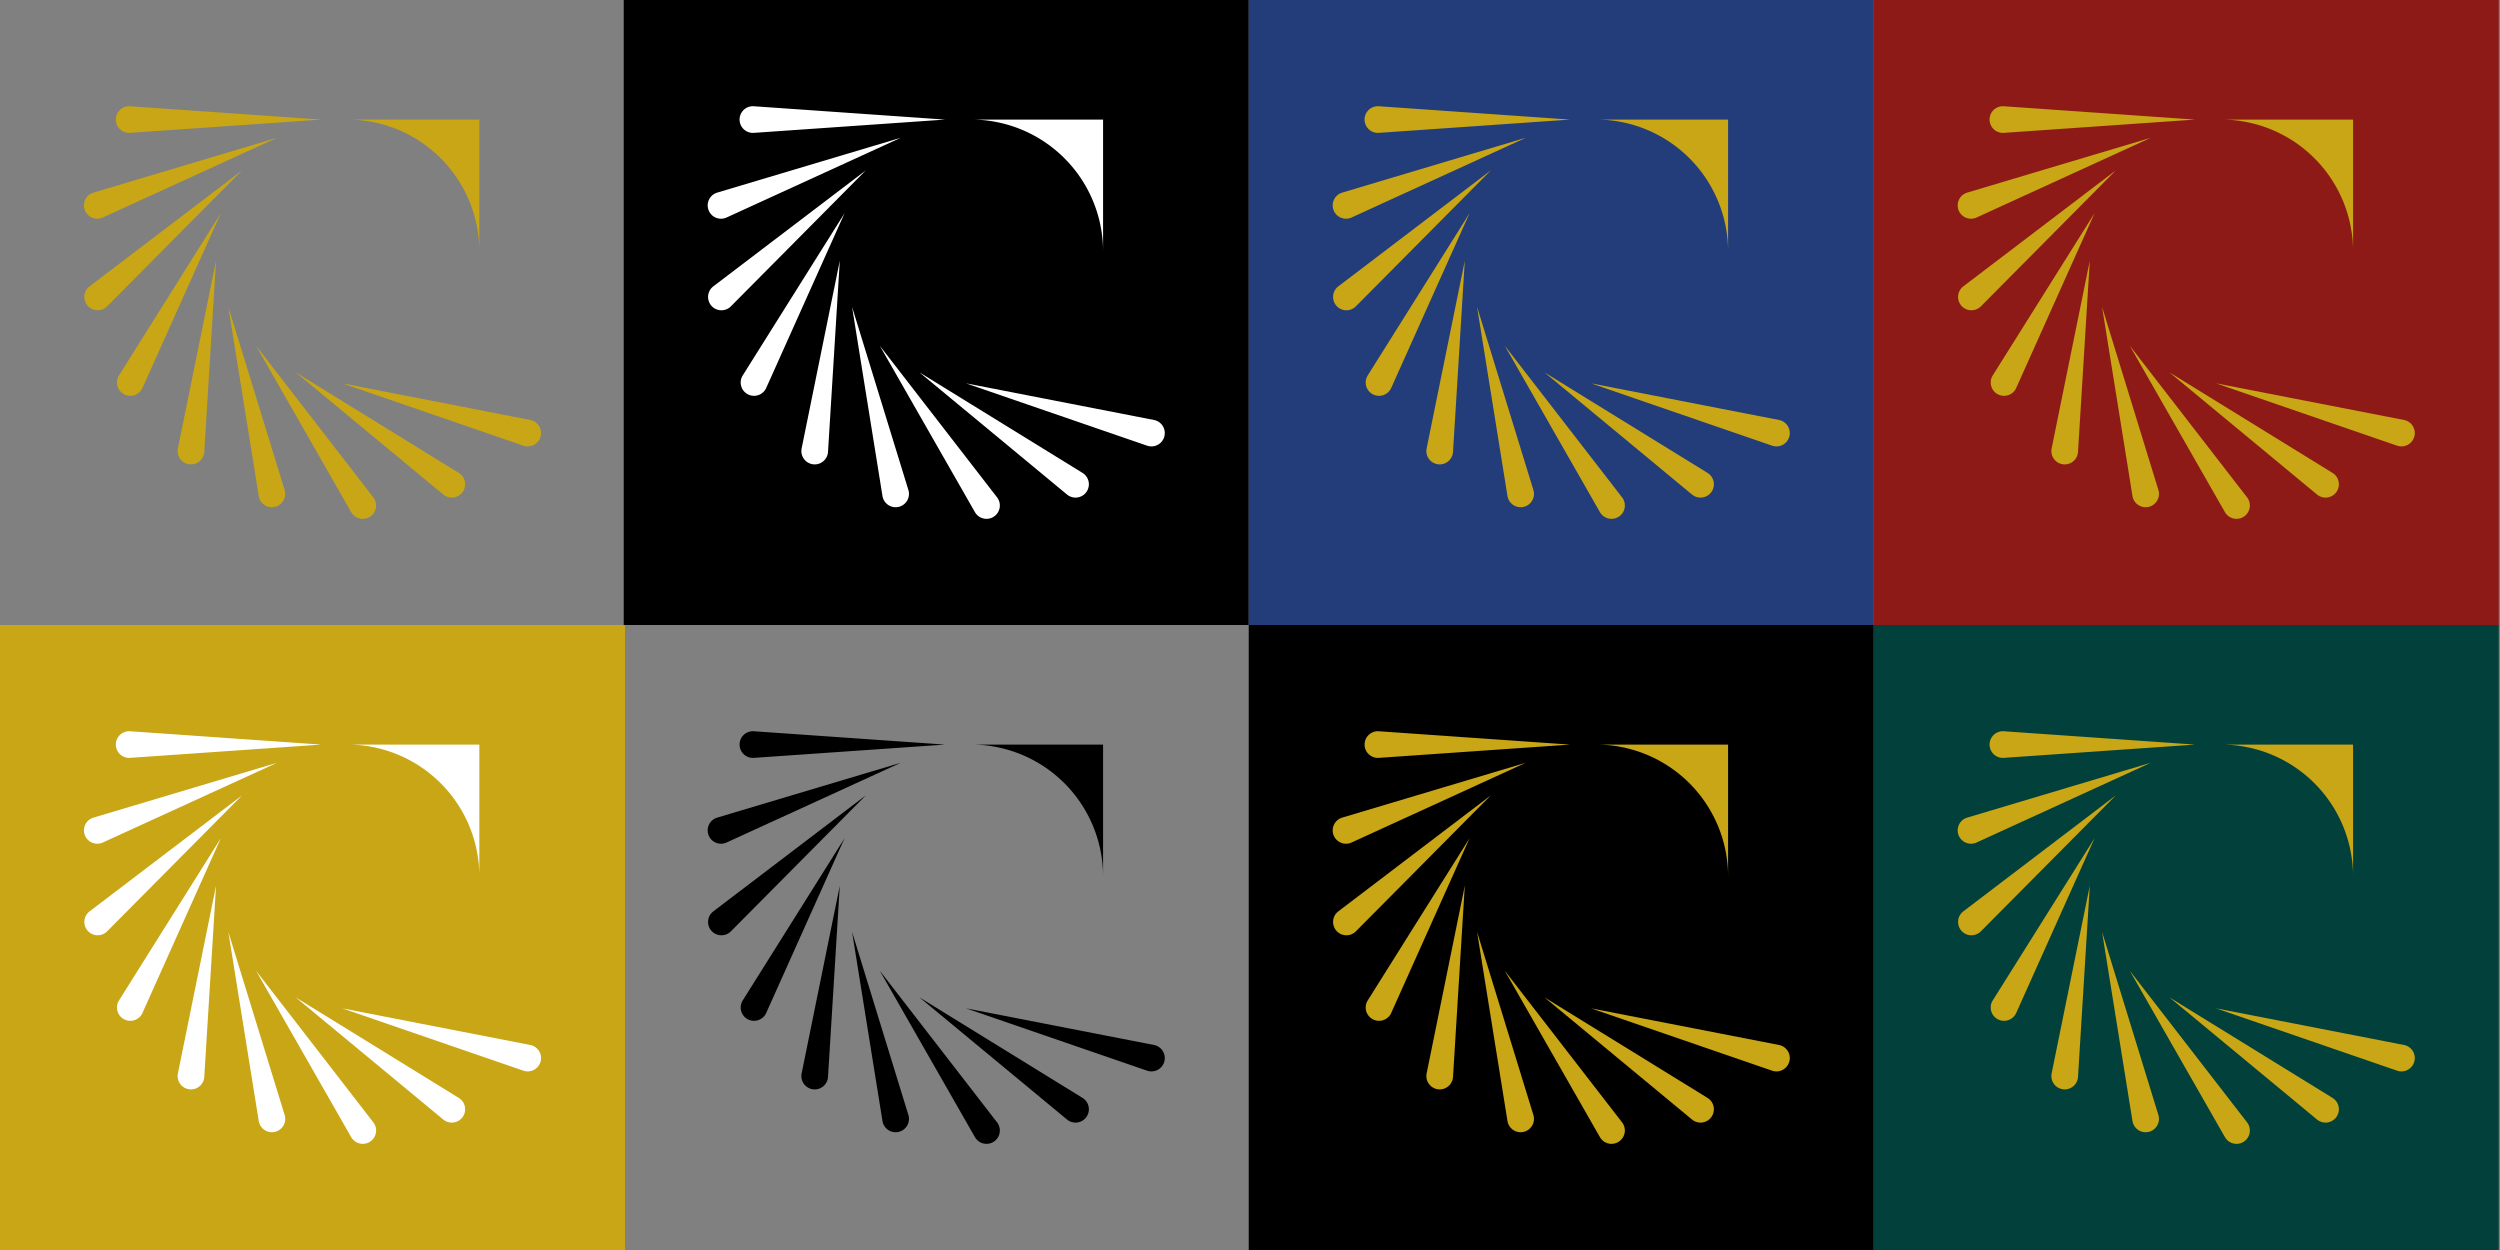
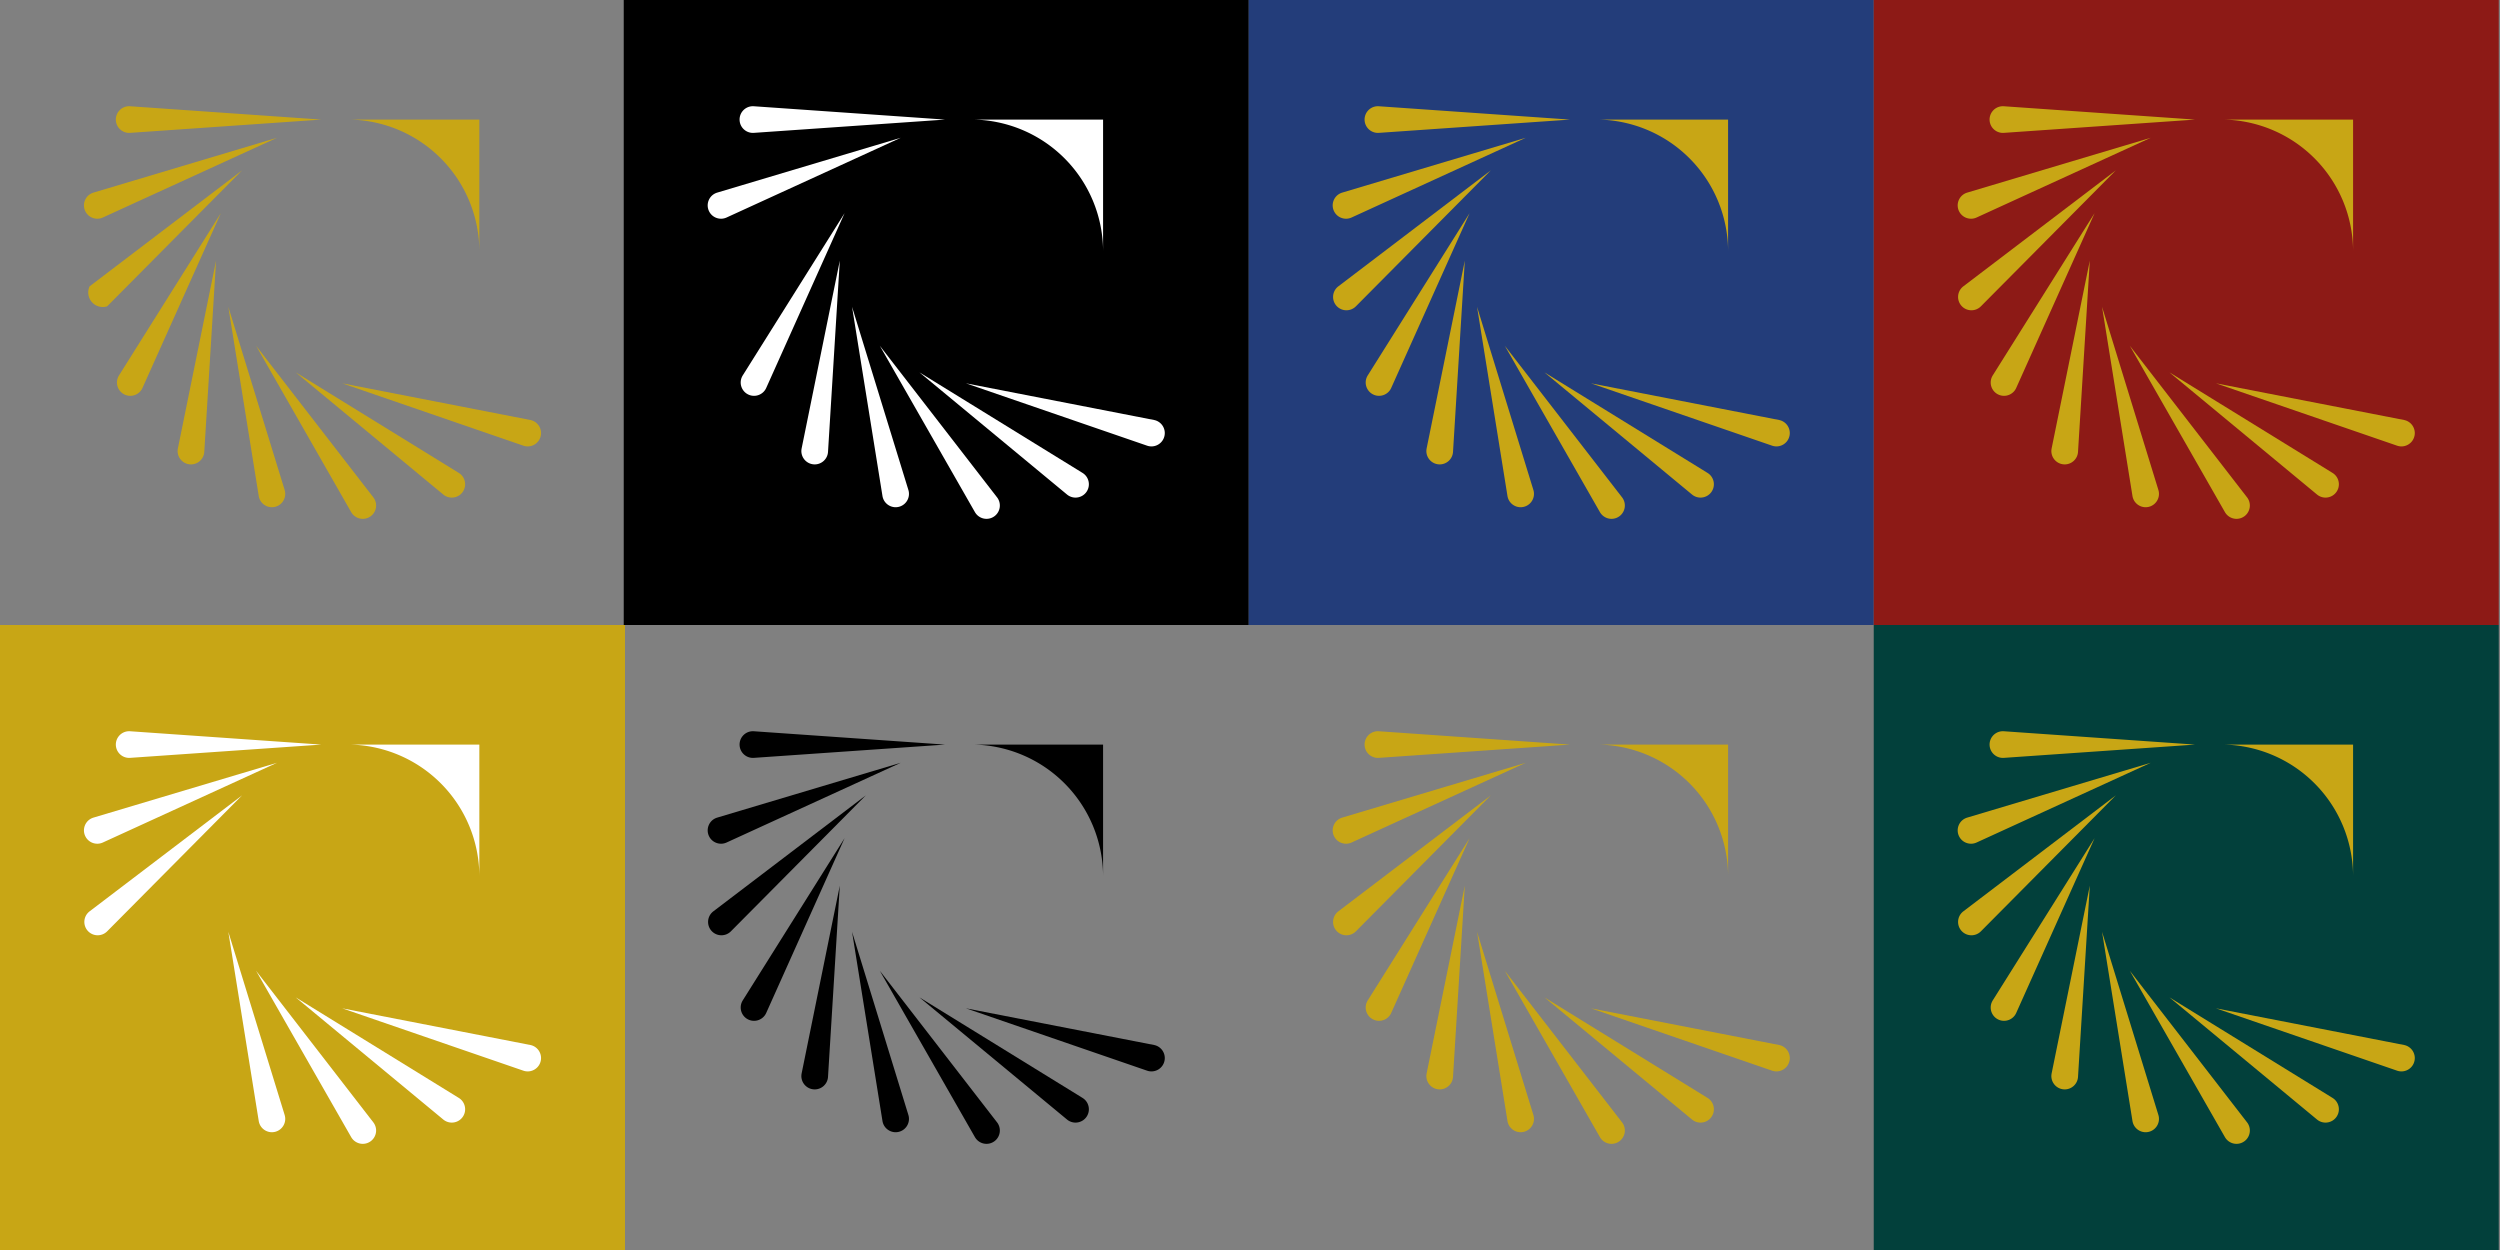
<svg xmlns="http://www.w3.org/2000/svg" id="Livello_1" data-name="Livello 1" viewBox="0 0 1000 500">
  <rect x="0" y="0" width="1000" height="500" fill="#808080" stroke="none" />
  <defs>
    <style>.cls-1{fill:#233d7a;}.cls-2{fill:#8d1a16;}.cls-3{fill:#c8a615;}.cls-4{fill:#02403b;}.cls-5{fill:#fff;}</style>
  </defs>
-   <rect x="499.495" y="250" width="250" height="250" />
  <rect x="249.495" width="250" height="250" />
  <rect class="cls-1" x="499.495" width="250" height="250" />
  <rect class="cls-2" x="749.495" width="250" height="250" />
  <rect class="cls-3" y="250" width="250" height="250" />
  <rect class="cls-4" x="749.495" y="250" width="250" height="250" />
  <path class="cls-3" d="M191.737,47.828v52.801a52.801,52.801,0,0,0-52.801-52.801Z" />
  <path class="cls-3" d="M209.348,178.272l-72.464-24.939,75.22,14.659a5.334,5.334,0,0,1-2.041,10.472A5.797,5.797,0,0,1,209.348,178.272Z" />
  <path class="cls-3" d="M177.319,197.815,118.284,148.949,183.52,189.165a5.334,5.334,0,1,1-5.598,9.082A5.826,5.826,0,0,1,177.319,197.815Z" />
  <path class="cls-3" d="M140.459,204.824l-38.038-66.529,46.888,60.618a5.334,5.334,0,1,1-8.438,6.527A5.807,5.807,0,0,1,140.459,204.824Z" />
  <path class="cls-3" d="M103.493,198.4l-12.165-75.664,22.53,73.249a5.334,5.334,0,1,1-10.197,3.137A5.81,5.81,0,0,1,103.493,198.4Z" />
  <path class="cls-3" d="M71.16,179.363l15.267-75.1-4.716,76.49a5.334,5.334,0,1,1-10.648-.656A5.815,5.815,0,0,1,71.16,179.363Z" />
  <path class="cls-3" d="M47.605,150.161,88.347,85.253,56.99,155.18a5.334,5.334,0,1,1-9.735-4.365A5.824,5.824,0,0,1,47.605,150.161Z" />
-   <path class="cls-3" d="M35.845,114.531,96.84,68.134l-53.979,54.399a5.334,5.334,0,0,1-7.573-7.514A5.812,5.812,0,0,1,35.845,114.531Z" />
+   <path class="cls-3" d="M35.845,114.531,96.84,68.134l-53.979,54.399A5.812,5.812,0,0,1,35.845,114.531Z" />
  <path class="cls-3" d="M37.39,77.042l73.429-21.937L41.137,87.004a5.334,5.334,0,1,1-4.441-9.7A5.83,5.83,0,0,1,37.39,77.042Z" />
  <path class="cls-3" d="M52.042,42.501l76.45,5.334L52.04,53.144a5.334,5.334,0,1,1-.739-10.643A5.812,5.812,0,0,1,52.042,42.501Z" />
  <path class="cls-3" d="M691.232,47.828v52.801a52.801,52.801,0,0,0-52.801-52.801Z" />
  <path class="cls-3" d="M708.843,178.272l-72.464-24.939,75.22,14.659a5.334,5.334,0,1,1-2.04,10.472A5.801,5.801,0,0,1,708.843,178.272Z" />
  <path class="cls-3" d="M676.814,197.815,617.779,148.949l65.235,40.216a5.334,5.334,0,1,1-5.598,9.082A5.835,5.835,0,0,1,676.814,197.815Z" />
  <path class="cls-3" d="M639.954,204.824,601.916,138.295l46.888,60.618a5.334,5.334,0,1,1-8.438,6.527A5.822,5.822,0,0,1,639.954,204.824Z" />
  <path class="cls-3" d="M602.988,198.4l-12.165-75.664,22.53,73.249a5.334,5.334,0,1,1-10.197,3.137A5.846,5.846,0,0,1,602.988,198.4Z" />
  <path class="cls-3" d="M570.655,179.363l15.267-75.1-4.716,76.49a5.334,5.334,0,1,1-10.648-.656A5.796,5.796,0,0,1,570.655,179.363Z" />
  <path class="cls-3" d="M547.099,150.161,587.842,85.253,556.485,155.18a5.334,5.334,0,0,1-9.735-4.365A5.808,5.808,0,0,1,547.099,150.161Z" />
  <path class="cls-3" d="M535.34,114.531l60.995-46.396-53.979,54.399a5.334,5.334,0,0,1-7.573-7.514A5.836,5.836,0,0,1,535.34,114.531Z" />
  <path class="cls-3" d="M536.885,77.042l73.429-21.937L540.632,87.004a5.334,5.334,0,0,1-4.441-9.7A5.824,5.824,0,0,1,536.885,77.042Z" />
  <path class="cls-3" d="M551.537,42.501l76.45,5.334-76.451,5.309a5.334,5.334,0,1,1-.739-10.643A5.813,5.813,0,0,1,551.537,42.501Z" />
  <path class="cls-3" d="M941.232,47.828v52.801a52.801,52.801,0,0,0-52.801-52.801Z" />
  <path class="cls-3" d="M958.843,178.272l-72.464-24.939,75.22,14.659a5.334,5.334,0,1,1-2.04,10.472A5.801,5.801,0,0,1,958.843,178.272Z" />
  <path class="cls-3" d="M926.814,197.815,867.779,148.949l65.235,40.216a5.334,5.334,0,1,1-5.598,9.082A5.835,5.835,0,0,1,926.814,197.815Z" />
  <path class="cls-3" d="M889.954,204.824,851.916,138.295l46.888,60.618a5.334,5.334,0,1,1-8.438,6.527A5.822,5.822,0,0,1,889.954,204.824Z" />
  <path class="cls-3" d="M852.988,198.4l-12.165-75.664,22.53,73.249a5.334,5.334,0,1,1-10.197,3.137A5.846,5.846,0,0,1,852.988,198.4Z" />
  <path class="cls-3" d="M820.655,179.363l15.267-75.1-4.716,76.49a5.334,5.334,0,1,1-10.648-.656A5.796,5.796,0,0,1,820.655,179.363Z" />
  <path class="cls-3" d="M797.099,150.161,837.842,85.253,806.485,155.18a5.334,5.334,0,0,1-9.735-4.365A5.808,5.808,0,0,1,797.099,150.161Z" />
  <path class="cls-3" d="M785.34,114.531l60.995-46.396-53.979,54.399a5.334,5.334,0,0,1-7.573-7.514A5.836,5.836,0,0,1,785.34,114.531Z" />
  <path class="cls-3" d="M786.885,77.042l73.429-21.937L790.632,87.004a5.334,5.334,0,0,1-4.441-9.7A5.824,5.824,0,0,1,786.885,77.042Z" />
  <path class="cls-3" d="M801.537,42.501l76.45,5.334-76.451,5.309a5.334,5.334,0,1,1-.739-10.643A5.813,5.813,0,0,1,801.537,42.501Z" />
  <path class="cls-3" d="M941.232,297.828v52.801a52.801,52.801,0,0,0-52.801-52.801Z" />
  <path class="cls-3" d="M958.843,428.272l-72.464-24.939,75.22,14.659a5.334,5.334,0,1,1-2.04,10.472A5.801,5.801,0,0,1,958.843,428.272Z" />
  <path class="cls-3" d="M926.814,447.815,867.779,398.949l65.235,40.216a5.334,5.334,0,1,1-5.598,9.082A5.835,5.835,0,0,1,926.814,447.815Z" />
  <path class="cls-3" d="M889.954,454.824,851.916,388.295l46.888,60.618a5.334,5.334,0,1,1-8.438,6.527A5.822,5.822,0,0,1,889.954,454.824Z" />
  <path class="cls-3" d="M852.988,448.4l-12.165-75.664,22.53,73.249a5.334,5.334,0,1,1-10.197,3.137A5.846,5.846,0,0,1,852.988,448.4Z" />
  <path class="cls-3" d="M820.655,429.363l15.267-75.1-4.716,76.49a5.334,5.334,0,1,1-10.648-.656A5.796,5.796,0,0,1,820.655,429.363Z" />
  <path class="cls-3" d="M797.099,400.161l40.743-64.908L806.485,405.18a5.334,5.334,0,0,1-9.735-4.365A5.808,5.808,0,0,1,797.099,400.161Z" />
  <path class="cls-3" d="M785.34,364.531l60.995-46.396-53.979,54.399a5.334,5.334,0,0,1-7.573-7.514A5.836,5.836,0,0,1,785.34,364.531Z" />
  <path class="cls-3" d="M786.885,327.042l73.429-21.937L790.632,337.004a5.334,5.334,0,0,1-4.441-9.7A5.824,5.824,0,0,1,786.885,327.042Z" />
  <path class="cls-3" d="M801.537,292.501l76.45,5.334-76.451,5.309a5.334,5.334,0,1,1-.739-10.643A5.813,5.813,0,0,1,801.537,292.501Z" />
  <path class="cls-3" d="M691.232,297.828v52.801a52.801,52.801,0,0,0-52.801-52.801Z" />
  <path class="cls-3" d="M708.843,428.272l-72.464-24.939,75.22,14.659a5.334,5.334,0,1,1-2.04,10.472A5.801,5.801,0,0,1,708.843,428.272Z" />
  <path class="cls-3" d="M676.814,447.815,617.779,398.949l65.235,40.216a5.334,5.334,0,1,1-5.598,9.082A5.835,5.835,0,0,1,676.814,447.815Z" />
  <path class="cls-3" d="M639.954,454.824,601.916,388.295l46.888,60.618a5.334,5.334,0,1,1-8.438,6.527A5.822,5.822,0,0,1,639.954,454.824Z" />
  <path class="cls-3" d="M602.988,448.4l-12.165-75.664,22.53,73.249a5.334,5.334,0,1,1-10.197,3.137A5.846,5.846,0,0,1,602.988,448.4Z" />
  <path class="cls-3" d="M570.655,429.363l15.267-75.1-4.716,76.49a5.334,5.334,0,1,1-10.648-.656A5.796,5.796,0,0,1,570.655,429.363Z" />
  <path class="cls-3" d="M547.099,400.161l40.743-64.908L556.485,405.18a5.334,5.334,0,0,1-9.735-4.365A5.808,5.808,0,0,1,547.099,400.161Z" />
  <path class="cls-3" d="M535.34,364.531l60.995-46.396-53.979,54.399a5.334,5.334,0,0,1-7.573-7.514A5.836,5.836,0,0,1,535.34,364.531Z" />
  <path class="cls-3" d="M536.885,327.042l73.429-21.937L540.632,337.004a5.334,5.334,0,0,1-4.441-9.7A5.824,5.824,0,0,1,536.885,327.042Z" />
  <path class="cls-3" d="M551.537,292.501l76.45,5.334-76.451,5.309a5.334,5.334,0,1,1-.739-10.643A5.813,5.813,0,0,1,551.537,292.501Z" />
  <path class="cls-5" d="M191.737,297.828v52.801a52.801,52.801,0,0,0-52.801-52.801Z" />
  <path class="cls-5" d="M209.348,428.272l-72.464-24.939,75.22,14.659a5.334,5.334,0,0,1-2.041,10.472A5.797,5.797,0,0,1,209.348,428.272Z" />
  <path class="cls-5" d="M177.319,447.815,118.284,398.949,183.52,439.165a5.334,5.334,0,1,1-5.598,9.082A5.826,5.826,0,0,1,177.319,447.815Z" />
  <path class="cls-5" d="M140.459,454.824l-38.038-66.529,46.888,60.618a5.334,5.334,0,1,1-8.438,6.527A5.807,5.807,0,0,1,140.459,454.824Z" />
  <path class="cls-5" d="M103.493,448.4l-12.165-75.664,22.53,73.249a5.334,5.334,0,1,1-10.197,3.137A5.81,5.81,0,0,1,103.493,448.4Z" />
-   <path class="cls-5" d="M71.16,429.363l15.267-75.1-4.716,76.49a5.334,5.334,0,1,1-10.648-.656A5.815,5.815,0,0,1,71.16,429.363Z" />
-   <path class="cls-5" d="M47.605,400.161,88.347,335.253,56.99,405.18a5.334,5.334,0,1,1-9.735-4.365A5.824,5.824,0,0,1,47.605,400.161Z" />
  <path class="cls-5" d="M35.845,364.531,96.84,318.134l-53.979,54.399a5.334,5.334,0,0,1-7.573-7.514A5.812,5.812,0,0,1,35.845,364.531Z" />
  <path class="cls-5" d="M37.39,327.042l73.429-21.937L41.137,337.004a5.334,5.334,0,1,1-4.441-9.7A5.83,5.83,0,0,1,37.39,327.042Z" />
  <path class="cls-5" d="M52.042,292.501l76.45,5.334L52.04,303.144a5.334,5.334,0,1,1-.739-10.643A5.812,5.812,0,0,1,52.042,292.501Z" />
  <path class="cls-5" d="M441.232,47.828v52.801a52.801,52.801,0,0,0-52.801-52.801Z" />
  <path class="cls-5" d="M458.843,178.272l-72.464-24.939,75.22,14.659a5.334,5.334,0,1,1-2.041,10.472A5.801,5.801,0,0,1,458.843,178.272Z" />
  <path class="cls-5" d="M426.814,197.815,367.779,148.949l65.235,40.216a5.334,5.334,0,1,1-5.598,9.082A5.835,5.835,0,0,1,426.814,197.815Z" />
  <path class="cls-5" d="M389.954,204.824,351.916,138.295l46.888,60.618a5.334,5.334,0,1,1-8.438,6.527A5.822,5.822,0,0,1,389.954,204.824Z" />
  <path class="cls-5" d="M352.988,198.4l-12.165-75.664,22.53,73.249a5.334,5.334,0,1,1-10.197,3.137A5.846,5.846,0,0,1,352.988,198.4Z" />
  <path class="cls-5" d="M320.655,179.363l15.267-75.1-4.716,76.49a5.334,5.334,0,1,1-10.648-.656A5.796,5.796,0,0,1,320.655,179.363Z" />
  <path class="cls-5" d="M297.099,150.161,337.842,85.253,306.485,155.18a5.334,5.334,0,0,1-9.735-4.365A5.808,5.808,0,0,1,297.099,150.161Z" />
-   <path class="cls-5" d="M285.34,114.531l60.995-46.396-53.979,54.399a5.334,5.334,0,0,1-7.573-7.514A5.836,5.836,0,0,1,285.34,114.531Z" />
  <path class="cls-5" d="M286.885,77.042l73.429-21.937L290.632,87.004a5.334,5.334,0,0,1-4.441-9.7A5.824,5.824,0,0,1,286.885,77.042Z" />
  <path class="cls-5" d="M301.537,42.501l76.45,5.334-76.451,5.309a5.334,5.334,0,1,1-.739-10.643A5.813,5.813,0,0,1,301.537,42.501Z" />
  <path d="M441.232,297.828v52.801a52.801,52.801,0,0,0-52.801-52.801Z" />
  <path d="M458.843,428.272l-72.464-24.939,75.22,14.659a5.334,5.334,0,1,1-2.041,10.472A5.801,5.801,0,0,1,458.843,428.272Z" />
  <path d="M426.814,447.815,367.779,398.949l65.235,40.216a5.334,5.334,0,1,1-5.598,9.082A5.835,5.835,0,0,1,426.814,447.815Z" />
  <path d="M389.954,454.824,351.916,388.295l46.888,60.618a5.334,5.334,0,1,1-8.438,6.527A5.822,5.822,0,0,1,389.954,454.824Z" />
  <path d="M352.988,448.4l-12.165-75.664,22.53,73.249a5.334,5.334,0,1,1-10.197,3.137A5.846,5.846,0,0,1,352.988,448.4Z" />
  <path d="M320.655,429.363l15.267-75.1-4.716,76.49a5.334,5.334,0,1,1-10.648-.656A5.796,5.796,0,0,1,320.655,429.363Z" />
  <path d="M297.099,400.161l40.743-64.908L306.485,405.18a5.334,5.334,0,0,1-9.735-4.365A5.808,5.808,0,0,1,297.099,400.161Z" />
  <path d="M285.34,364.531l60.995-46.396-53.979,54.399a5.334,5.334,0,0,1-7.573-7.514A5.836,5.836,0,0,1,285.34,364.531Z" />
  <path d="M286.885,327.042l73.429-21.937L290.632,337.004a5.334,5.334,0,0,1-4.441-9.7A5.824,5.824,0,0,1,286.885,327.042Z" />
  <path d="M301.537,292.501l76.45,5.334-76.451,5.309a5.334,5.334,0,1,1-.739-10.643A5.813,5.813,0,0,1,301.537,292.501Z" />
</svg>